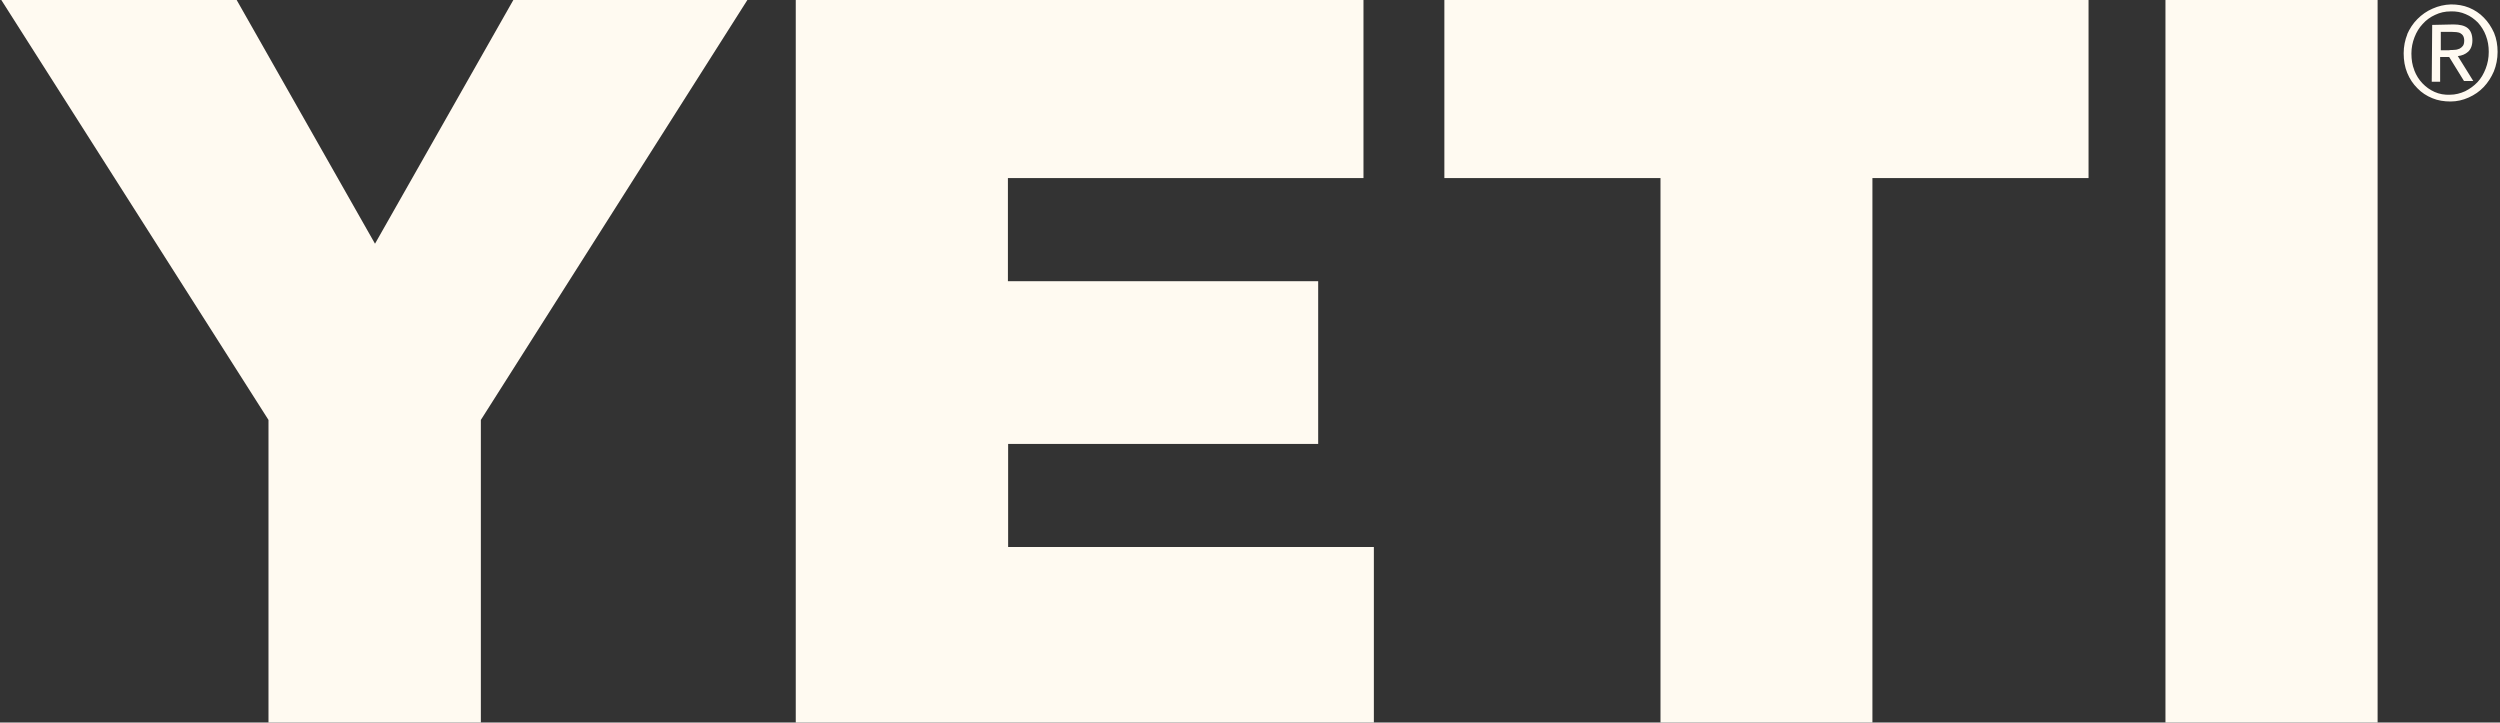
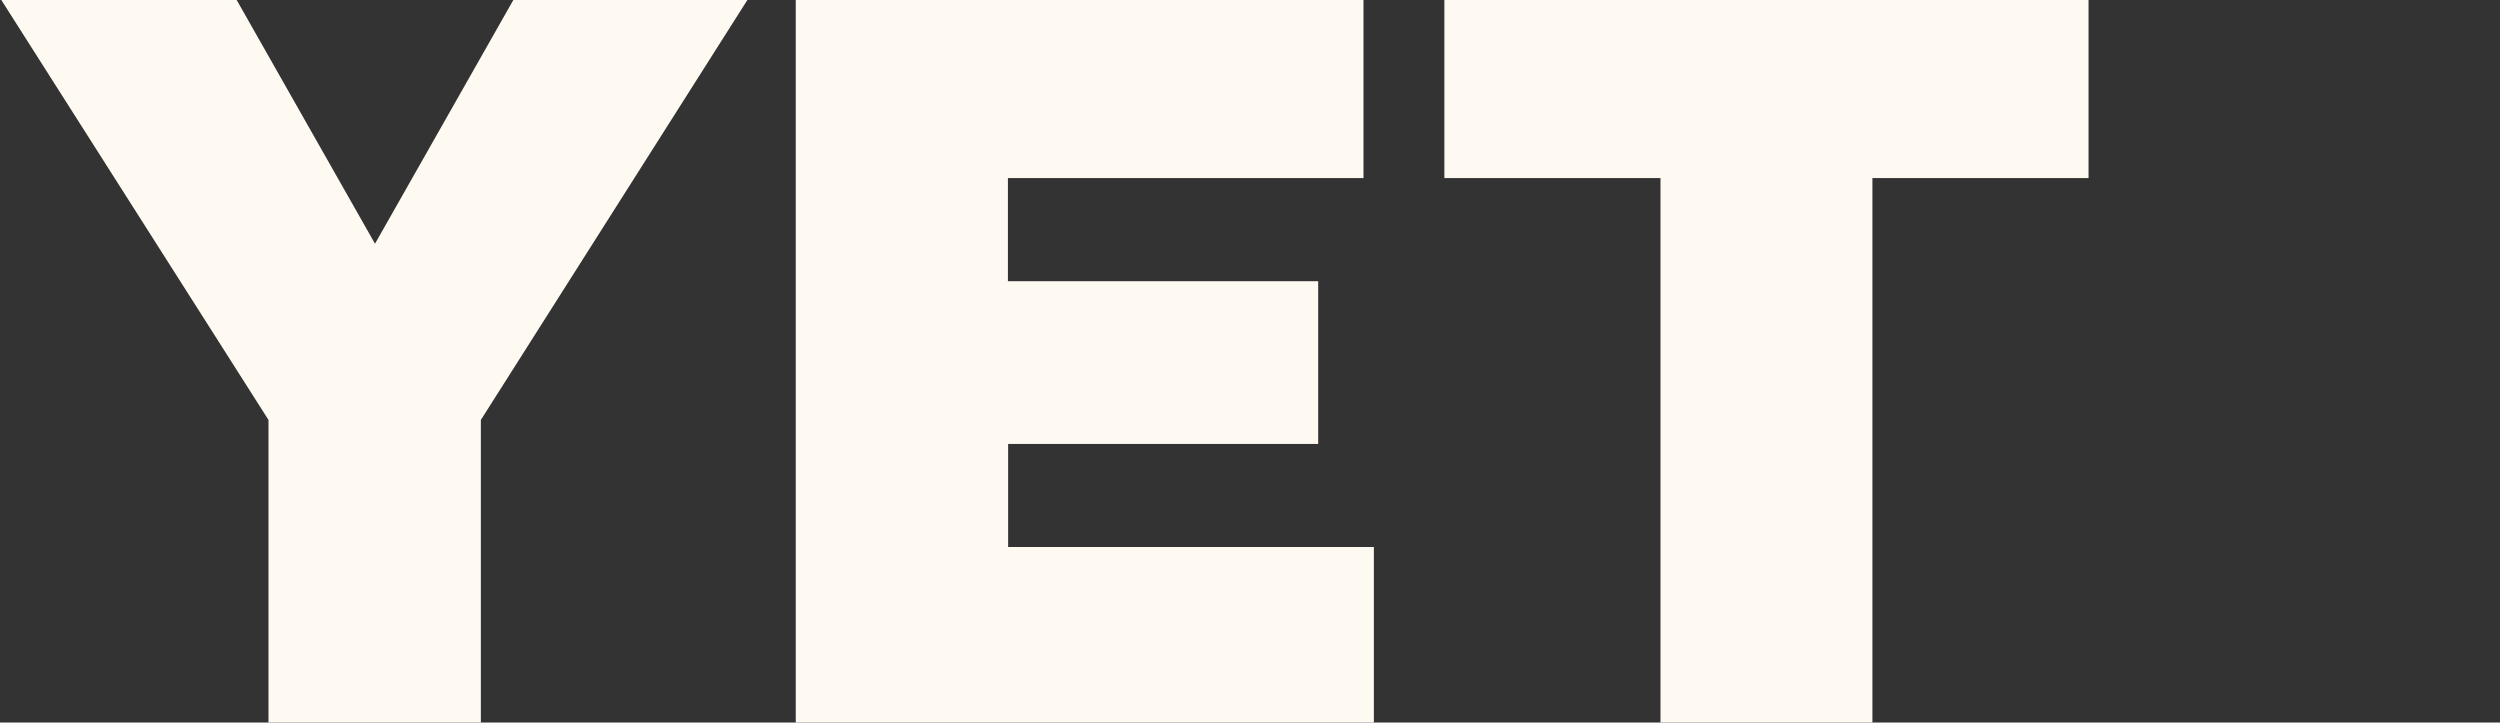
<svg xmlns="http://www.w3.org/2000/svg" fill="none" height="150" viewBox="0 0 519 150" width="519">
  <rect x="0" y="0" width="519" height="150" fill="#333333" stroke="none" />
  <g clip-path="url(#clip0_2254_24)">
    <path d="M0.273 0L49.132 0L77.851 50.596L106.57 0L155.154 0L99.826 87.178L99.826 150L55.738 150L55.738 87.178L0.273 0Z" fill="#FFFAF1" />
    <path d="M165.154 0L283.058 0V36.968L209.242 36.968V58.376L273.653 58.376V92.155L209.288 92.155L209.288 113.563L285.214 113.563V150.048L165.2 150.048L165.2 0L165.154 0Z" fill="#FFFAF1" />
    <path d="M299.851 0L433.582 0V36.968L388.715 36.968V150L344.718 150V36.968L299.851 36.968V0Z" fill="#FFFAF1" />
-     <path d="M449.503 0L493.591 0V150H449.549V0L449.503 0Z" fill="#FFFAF1" />
-     <path d="M499.691 7.2C500.241 5.944 500.929 4.881 501.847 3.962C502.764 3.044 503.774 2.319 505.012 1.788C506.205 1.256 507.444 0.966 508.82 0.918C510.151 0.918 511.389 1.111 512.582 1.595C513.729 2.078 514.784 2.754 515.656 3.672C516.527 4.542 517.216 5.605 517.766 6.814C518.271 8.022 518.5 9.375 518.5 10.776C518.5 12.226 518.225 13.579 517.72 14.835C517.17 16.092 516.482 17.155 515.61 18.073C514.738 18.991 513.683 19.716 512.49 20.248C511.298 20.779 510.059 21.069 508.728 21.069C507.398 21.069 506.113 20.876 504.966 20.393C503.774 19.91 502.719 19.233 501.847 18.315C500.975 17.445 500.241 16.382 499.736 15.125C499.232 13.869 499.002 12.564 499.002 11.066C499.002 9.616 499.278 8.312 499.782 7.055L499.691 7.2ZM501.205 14.594C501.617 15.657 502.168 16.527 502.902 17.3C503.636 18.073 504.462 18.653 505.425 19.088C506.389 19.523 507.49 19.716 508.591 19.668C509.738 19.668 510.793 19.378 511.756 18.943C512.72 18.46 513.591 17.832 514.325 17.058C515.059 16.285 515.61 15.319 516.023 14.256C516.436 13.193 516.665 12.033 516.665 10.776C516.665 9.568 516.482 8.457 516.069 7.393C515.702 6.379 515.105 5.46 514.417 4.687C513.683 3.962 512.857 3.334 511.894 2.948C510.93 2.513 509.875 2.319 508.728 2.368C507.581 2.368 506.526 2.609 505.517 3.093C504.554 3.527 503.682 4.156 502.948 4.977C502.214 5.75 501.663 6.669 501.25 7.732C500.838 8.795 500.608 9.906 500.608 11.114C500.608 12.371 500.792 13.531 501.205 14.546V14.594ZM509.325 5.074C510.655 5.074 511.665 5.316 512.307 5.847C512.949 6.379 513.27 7.249 513.27 8.36C513.27 9.423 512.949 10.196 512.399 10.728C511.802 11.259 511.114 11.549 510.242 11.646L513.454 16.817H511.527L508.453 11.839H506.572V16.962H504.829L504.921 5.171L509.325 5.074ZM508.499 10.39C508.912 10.39 509.279 10.39 509.646 10.341C510.013 10.341 510.334 10.196 510.609 10.1C510.885 9.955 511.114 9.761 511.298 9.52C511.481 9.278 511.573 8.892 511.573 8.408C511.573 8.022 511.481 7.683 511.343 7.442C511.206 7.2 511.022 7.055 510.793 6.91C510.563 6.765 510.288 6.717 509.967 6.669C509.646 6.669 509.371 6.62 509.05 6.62L506.71 6.62V10.438H508.545L508.499 10.39Z" fill="#FFFAF1" />
+     <path d="M449.503 0L493.591 0H449.549V0L449.503 0Z" fill="#FFFAF1" />
  </g>
  <defs>
    <clipPath id="clip0_2254_24">
      <rect fill="white" height="150" transform="translate(0.273)" width="518.182" />
    </clipPath>
  </defs>
</svg>